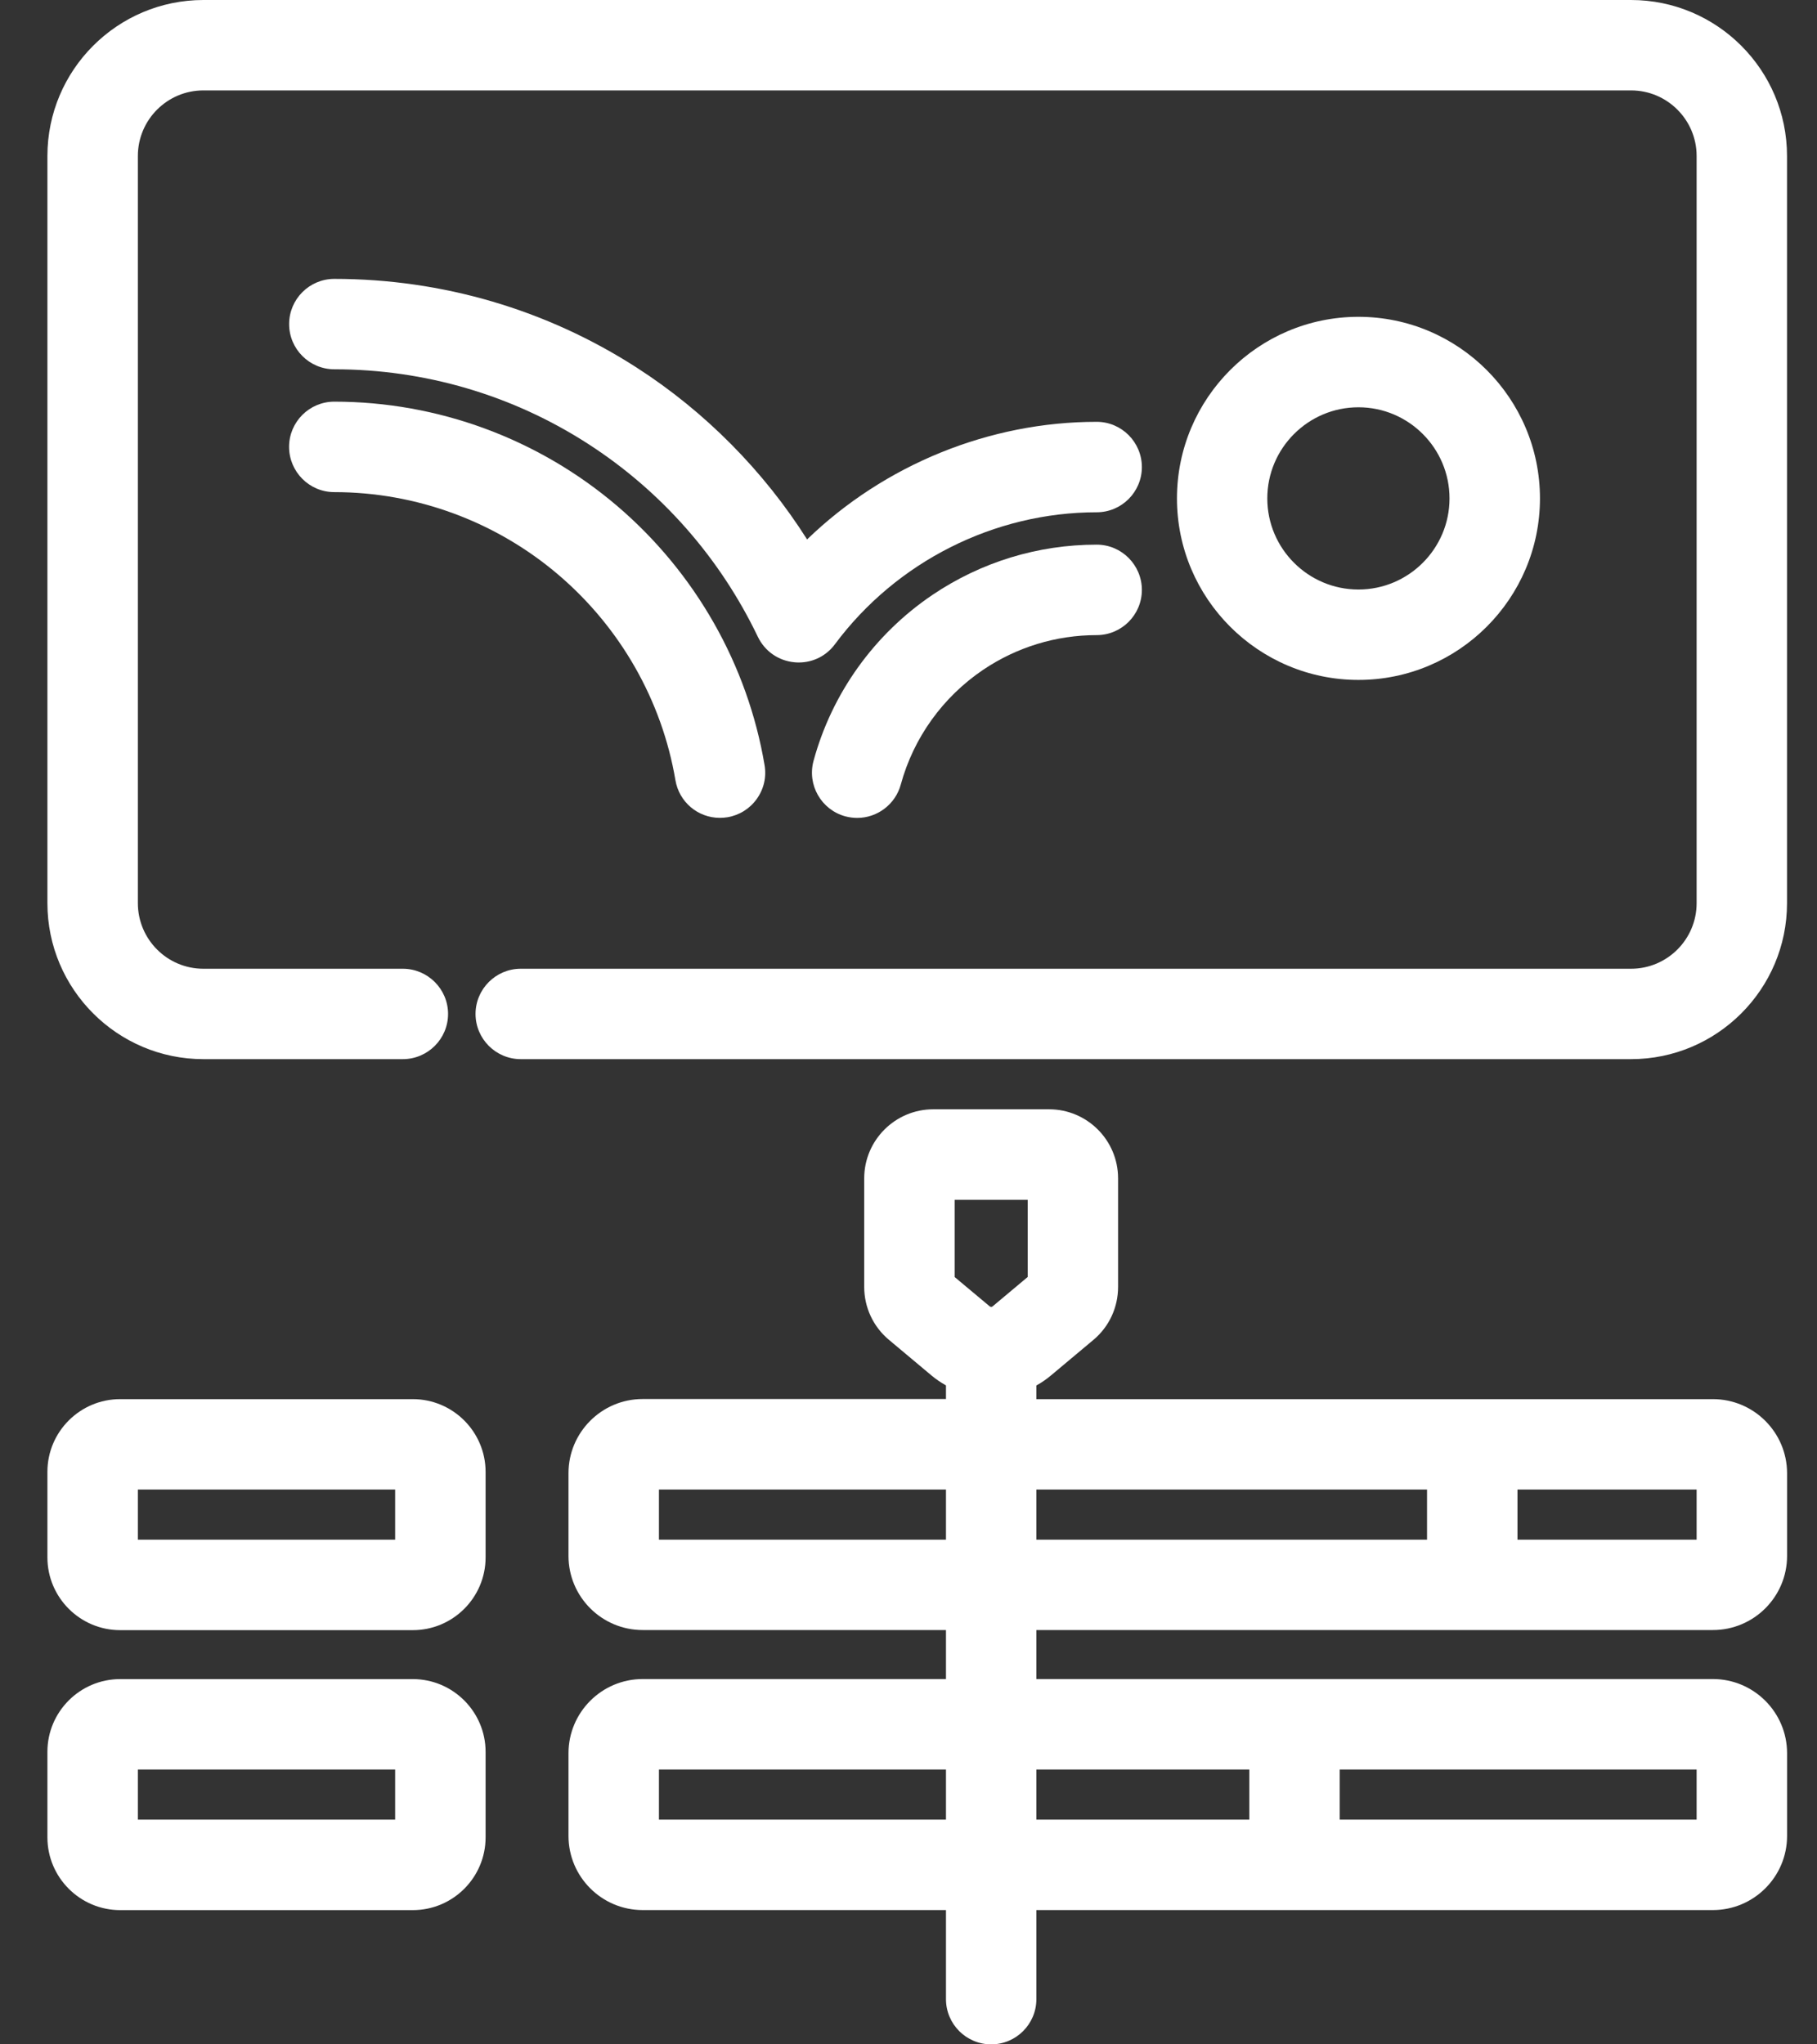
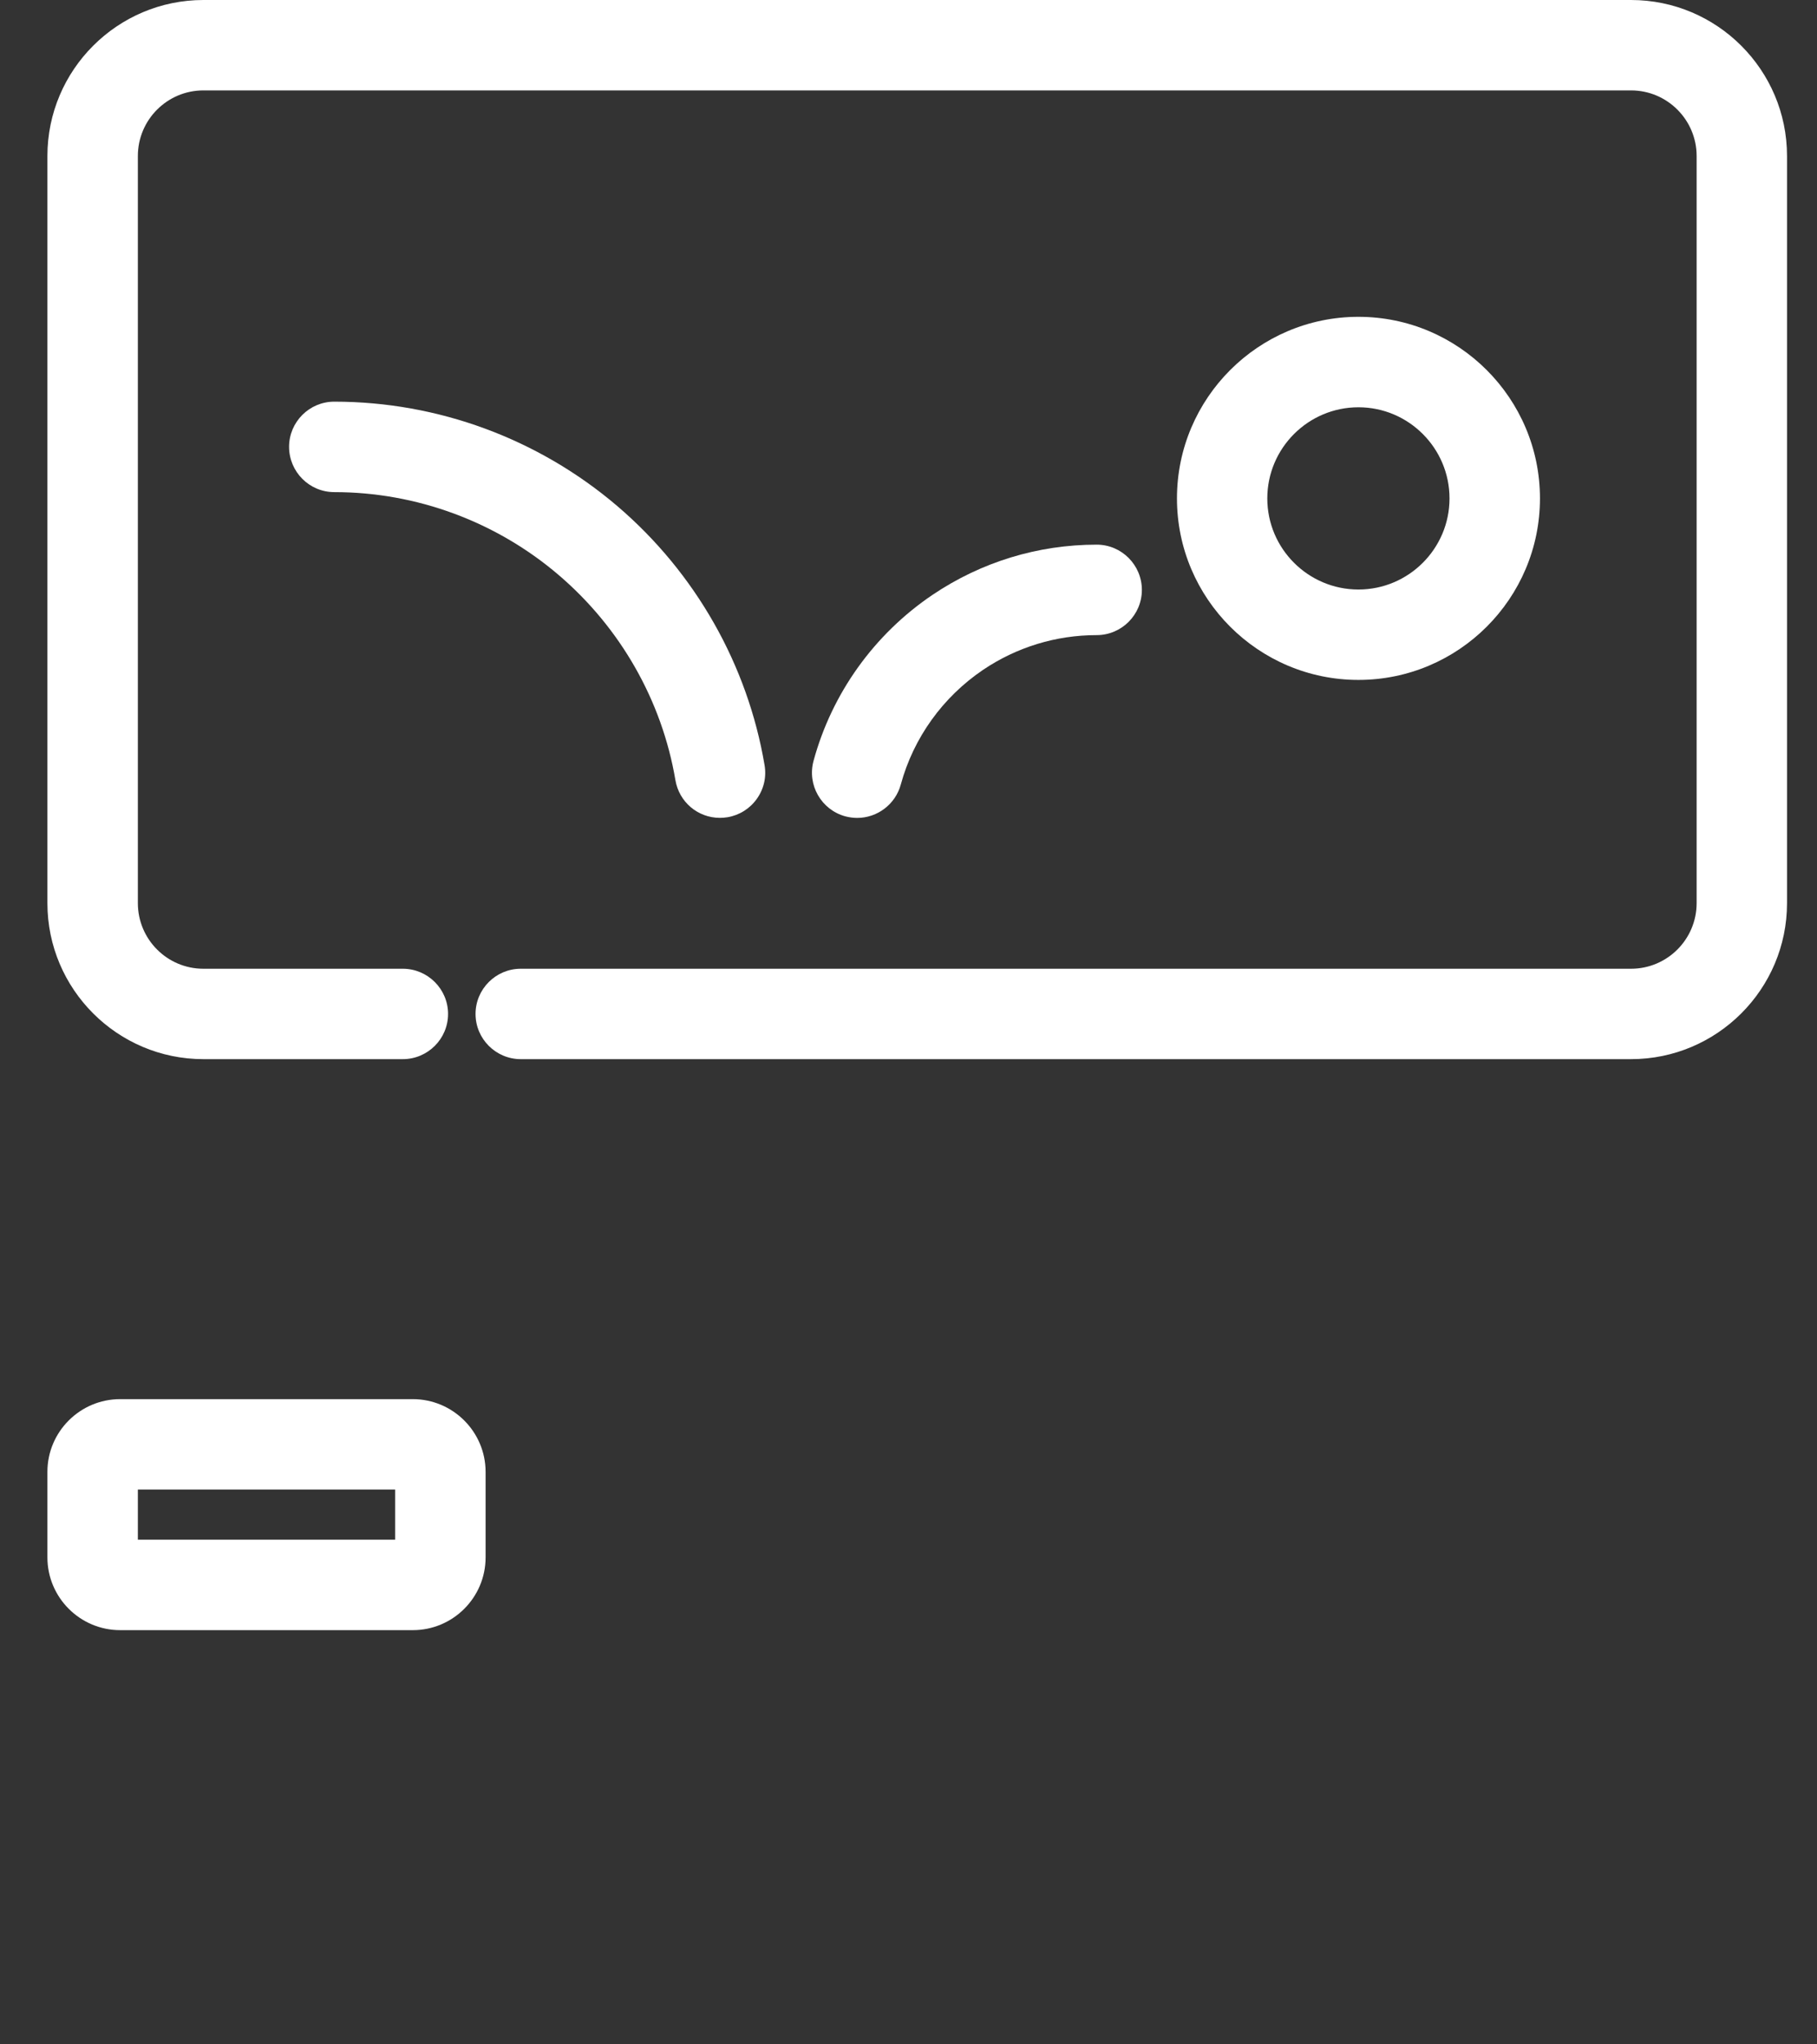
<svg xmlns="http://www.w3.org/2000/svg" width="32" height="36" viewBox="0 0 32 36" fill="none">
  <rect x="0" y="0" width="32" height="36" fill="#333333" stroke="none" />
-   <path d="M30.167 24.638H18.252V24.397C18.342 24.348 18.427 24.289 18.505 24.224L19.256 23.595C19.533 23.364 19.691 23.024 19.691 22.662V20.75C19.691 20.079 19.146 19.534 18.476 19.534H16.436C15.766 19.534 15.22 20.079 15.22 20.75V22.662C15.22 23.023 15.379 23.363 15.656 23.594L16.407 24.223C16.485 24.288 16.57 24.346 16.66 24.396V24.636H11.318C10.598 24.636 10.012 25.222 10.012 25.941V27.399C10.012 28.119 10.598 28.704 11.318 28.704H16.66V29.567H11.318C10.598 29.567 10.012 30.153 10.012 30.873V32.33C10.012 33.05 10.598 33.635 11.318 33.635H16.66V35.204C16.66 35.643 17.017 36 17.456 36C17.895 36 18.252 35.643 18.252 35.204V33.635H30.167C30.887 33.635 31.473 33.049 31.473 32.33V30.873C31.473 30.153 30.887 29.567 30.167 29.567H18.252V28.704H30.167C30.887 28.704 31.473 28.119 31.473 27.399V25.942C31.472 25.223 30.886 24.638 30.167 24.638ZM29.88 26.23V27.113H26.725V26.23H29.88ZM29.88 31.16V32.043H23.594V31.16H29.88ZM22.002 31.16V32.043H18.252V31.16H22.002ZM16.66 31.16V32.043H11.605V31.16H16.66ZM16.66 26.23V27.113H11.605V26.23H16.66ZM18.099 21.127V22.487L17.483 23.003C17.475 23.01 17.465 23.013 17.468 23.013H17.456C17.445 23.013 17.437 23.01 17.43 23.004L16.813 22.488V21.128H18.099V21.127ZM25.132 26.23V27.113H18.252V26.23H25.132Z" fill="white" />
  <path d="M7.27 24.638H2.116C1.41 24.638 0.835 25.212 0.835 25.918V27.425C0.835 28.131 1.41 28.706 2.116 28.706H7.271C7.977 28.706 8.552 28.131 8.552 27.425V25.918C8.551 25.212 7.976 24.638 7.27 24.638ZM6.959 26.23V27.113H2.428V26.23H6.959Z" fill="white" />
-   <path d="M7.27 29.568H2.116C1.41 29.568 0.835 30.142 0.835 30.848V32.355C0.835 33.061 1.41 33.636 2.116 33.636H7.271C7.977 33.636 8.552 33.061 8.552 32.355V30.848C8.551 30.142 7.976 29.568 7.27 29.568ZM6.959 31.16V32.043H2.428V31.16H6.959Z" fill="white" />
  <path d="M28.725 0H3.582C2.068 0 0.835 1.232 0.835 2.747V15.904C0.835 17.419 2.068 18.651 3.582 18.651H7.094C7.533 18.651 7.891 18.294 7.891 17.855C7.891 17.416 7.533 17.059 7.094 17.059H3.582C2.945 17.059 2.428 16.541 2.428 15.904V2.747C2.428 2.11 2.945 1.592 3.582 1.592H28.725C29.362 1.592 29.88 2.11 29.88 2.747V15.904C29.88 16.541 29.362 17.059 28.725 17.059H9.171C8.733 17.059 8.375 17.416 8.375 17.855C8.375 18.294 8.733 18.651 9.171 18.651H28.725C30.239 18.651 31.472 17.419 31.472 15.904V2.747C31.472 1.232 30.239 0 28.725 0Z" fill="white" />
  <path d="M27.121 8.777C27.121 7.014 25.687 5.579 23.924 5.579C22.162 5.579 20.728 7.013 20.728 8.777C20.728 10.54 22.162 11.973 23.924 11.973C25.687 11.973 27.121 10.539 27.121 8.777ZM23.924 10.381C23.039 10.381 22.319 9.661 22.319 8.777C22.319 7.892 23.039 7.172 23.924 7.172C24.808 7.172 25.528 7.892 25.528 8.777C25.528 9.661 24.808 10.381 23.924 10.381Z" fill="white" />
-   <path d="M19.314 7.428C17.427 7.428 15.579 8.18 14.214 9.499C13.449 8.291 12.415 7.247 11.214 6.474C9.626 5.451 7.785 4.911 5.888 4.911C5.449 4.911 5.092 5.268 5.092 5.707C5.092 6.146 5.449 6.503 5.888 6.503C7.478 6.503 9.022 6.956 10.352 7.813C11.646 8.646 12.681 9.823 13.348 11.216C13.47 11.468 13.709 11.635 13.989 11.662C14.015 11.665 14.041 11.666 14.067 11.666C14.32 11.666 14.553 11.549 14.704 11.345C15.786 9.89 17.509 9.021 19.314 9.021C19.753 9.021 20.11 8.664 20.11 8.225C20.11 7.786 19.753 7.428 19.314 7.428Z" fill="white" />
  <path d="M19.314 9.591C18.279 9.591 17.28 9.897 16.423 10.475C15.396 11.169 14.652 12.207 14.328 13.397C14.212 13.821 14.463 14.259 14.886 14.375C14.955 14.393 15.026 14.403 15.096 14.403C15.454 14.403 15.77 14.161 15.864 13.816C16.088 12.993 16.603 12.276 17.314 11.795C17.906 11.396 18.598 11.184 19.314 11.184C19.753 11.184 20.11 10.827 20.11 10.388C20.11 9.949 19.753 9.591 19.314 9.591Z" fill="white" />
  <path d="M5.887 8.666C7.333 8.666 8.736 9.184 9.837 10.124C10.927 11.054 11.658 12.338 11.895 13.738C11.96 14.123 12.29 14.402 12.679 14.402C12.724 14.402 12.769 14.398 12.813 14.391C13.023 14.355 13.206 14.24 13.329 14.067C13.453 13.893 13.501 13.682 13.465 13.473C13.166 11.704 12.245 10.085 10.872 8.912C9.482 7.726 7.712 7.073 5.887 7.073C5.448 7.073 5.091 7.43 5.091 7.869C5.092 8.309 5.448 8.666 5.887 8.666Z" fill="white" />
</svg>